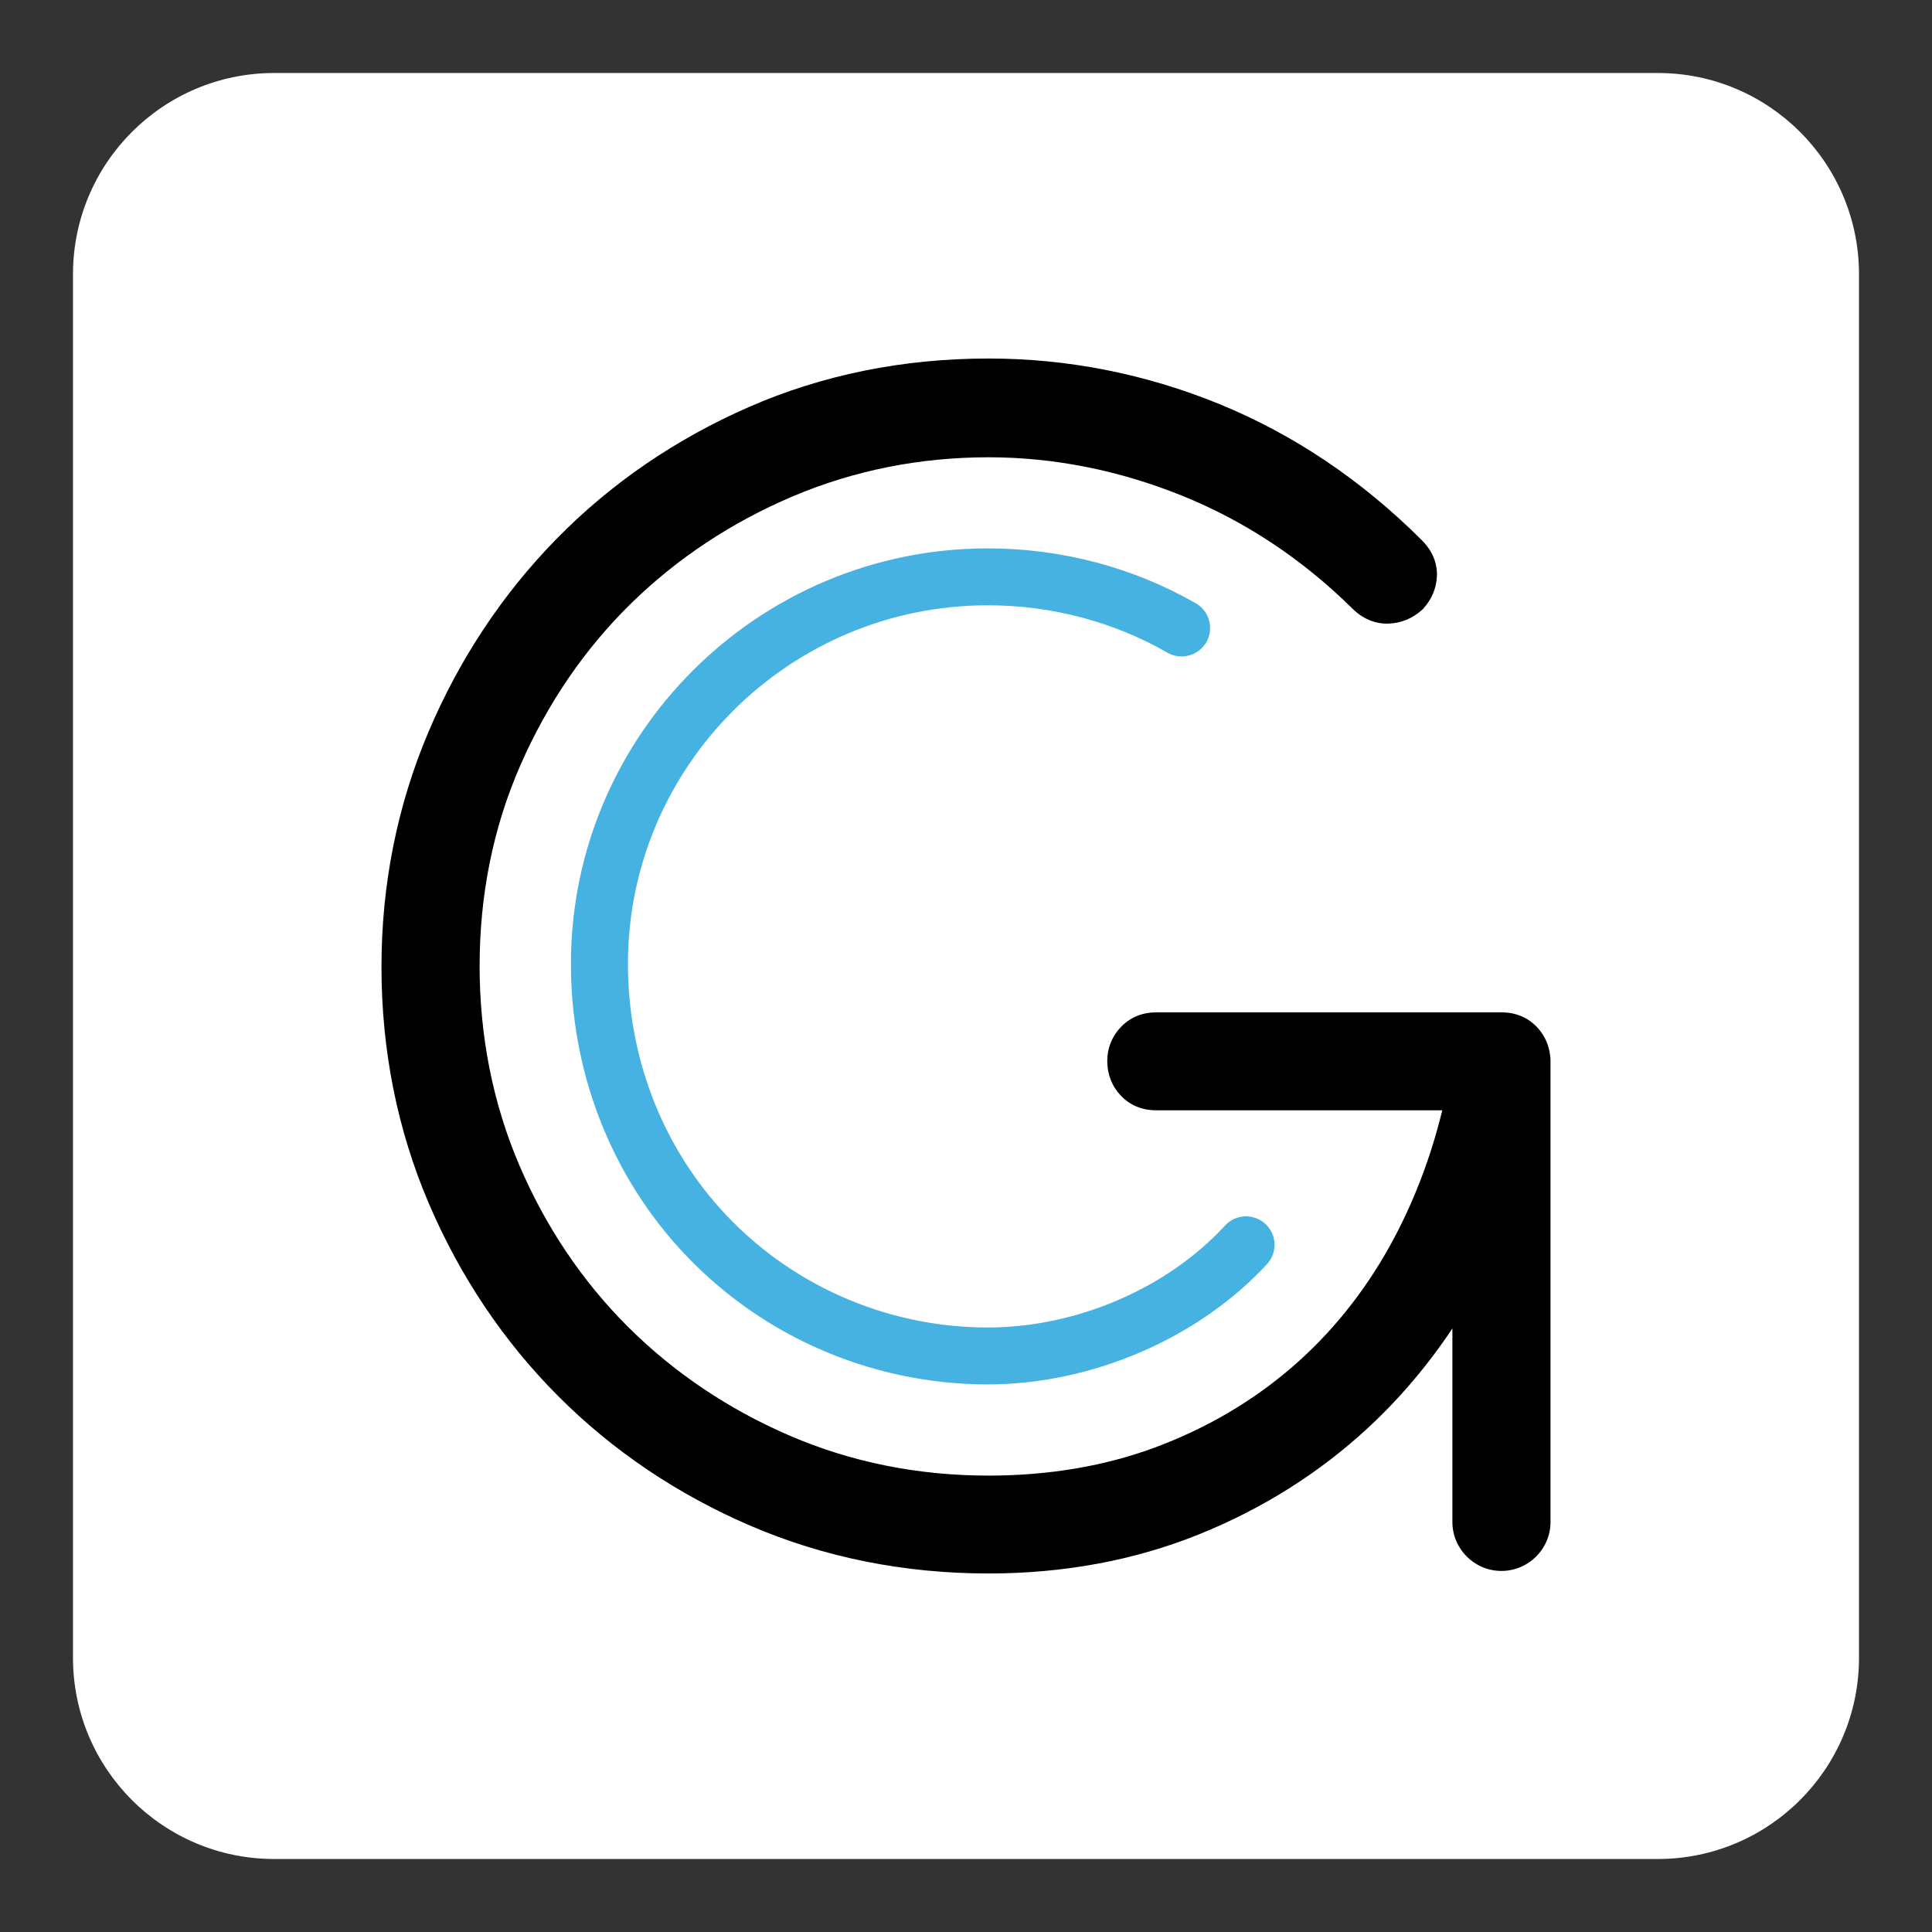
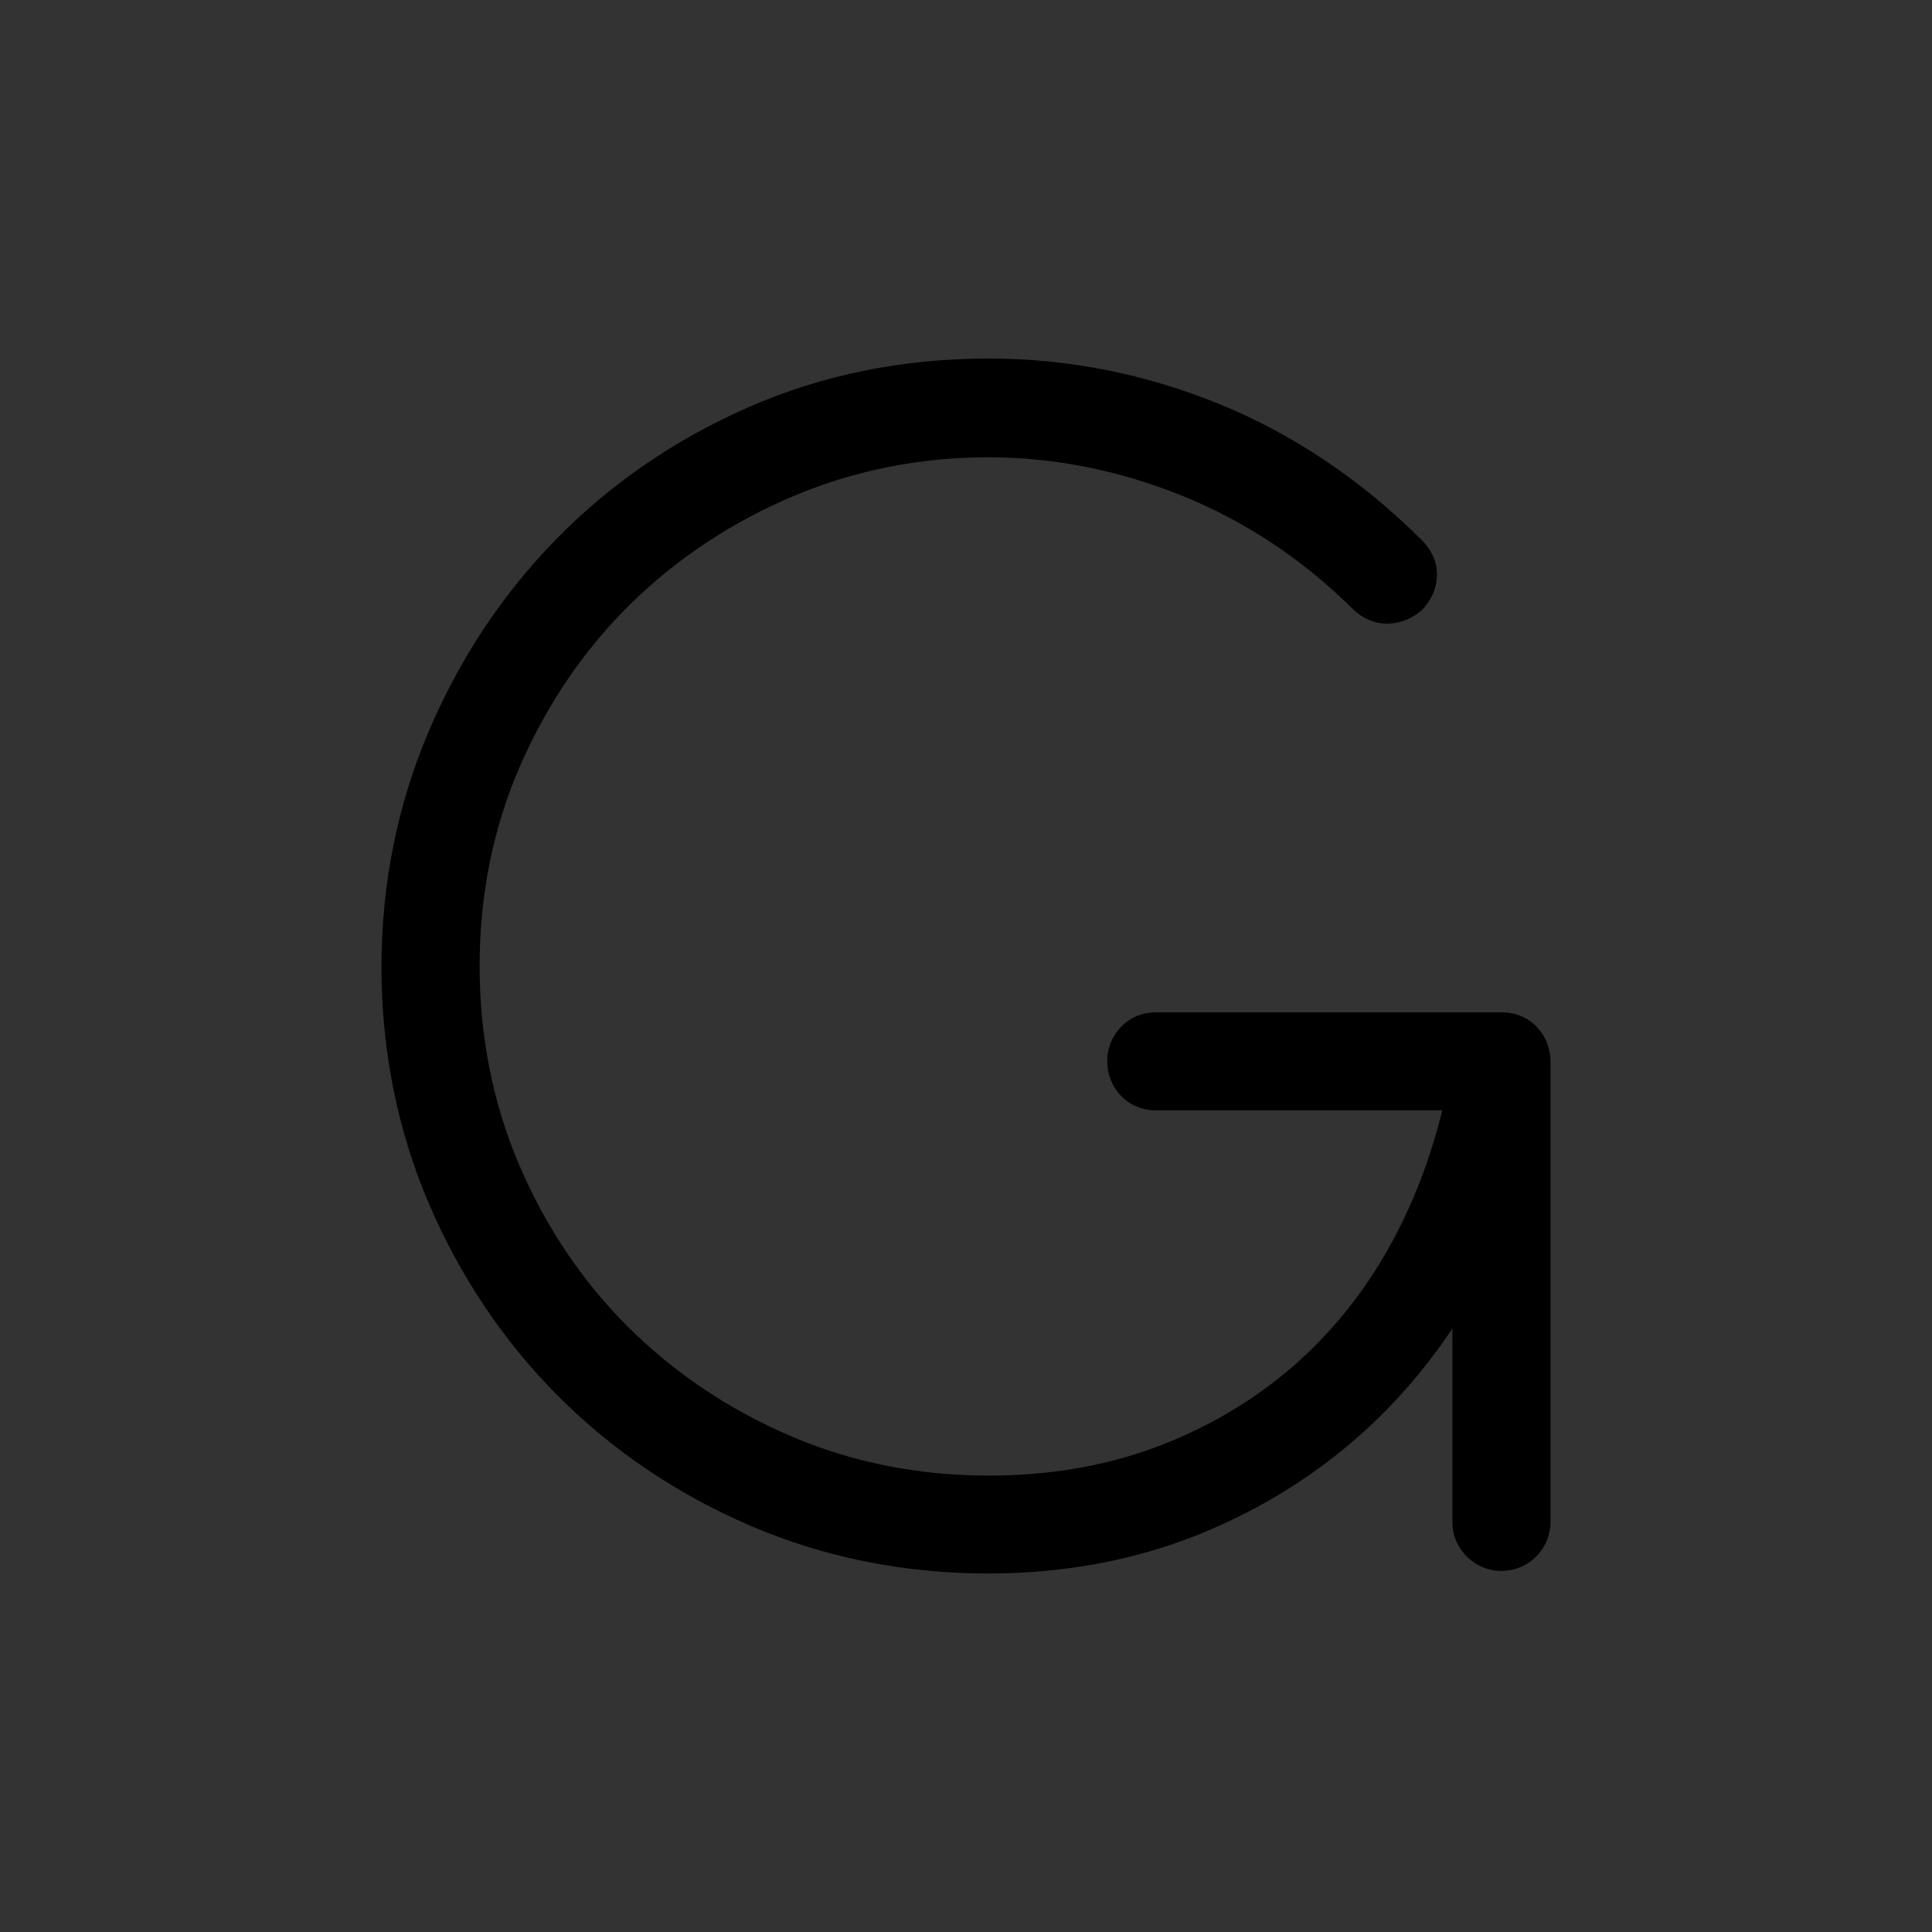
<svg xmlns="http://www.w3.org/2000/svg" id="Germain" version="1.1" viewBox="0 0 2500 2500">
  <rect x="0" y="0" width="2500" height="2500" fill="#333333" stroke="none" />
  <defs>
    <style>
      .cls-1 {
        fill: #46b2e2;
      }

      .cls-1, .cls-2, .cls-3 {
        stroke-width: 0px;
      }

      .cls-2 {
        fill: #000;
      }

      .cls-3 {
        fill: #fff;
      }
    </style>
  </defs>
-   <path class="cls-3" d="M354.873,2405.538h1790.239c143.838,0,260.419-116.581,260.419-260.419V354.881c0-143.838-116.581-260.419-260.419-260.419H354.873c-143.838,0-260.419,116.581-260.419,260.419v1790.239c0,143.838,116.581,260.419,260.419,260.419" />
-   <path class="cls-1" d="M1278.248,783.251c82.263,0,162.585,21.184,232.315,61.292,17.653,10.133,40.214,4.096,50.417-13.522,10.168-17.653,4.095-40.143-13.593-50.311-80.887-46.498-173.954-71.107-269.139-71.107-297.491,0-539.48,241.248-539.48,537.714,0,135.929,48.687,265.326,137.094,364.466,101.788,114.18,248.45,179.638,402.385,179.638,134.517,0,272.953-59.703,361.289-155.736,13.805-14.97,12.816-38.307-2.224-52.041-15.005-13.734-38.378-12.746-52.147,2.224-74.779,81.381-192.384,131.904-306.917,131.904-132.893,0-259.43-56.49-347.272-154.959-76.332-85.582-118.417-197.68-118.417-315.497,0-255.9,208.907-464.065,465.69-464.065" />
  <path class="cls-2" d="M2005.331,1362.21c-.071-.424-.141-.847-.212-1.271-.141-.565-.247-1.165-.388-1.765-2.471-11.333-7.838-21.607-15.888-30.081-11.792-12.463-27.468-19.065-45.404-19.065h-447.754c-17.865,0-33.541,6.602-45.369,19.065-11.439,12.004-17.547,27.186-17.547,43.744,0,17.335,6.108,32.87,17.512,44.839,11.792,12.463,27.468,19.03,45.404,19.03h370.504l-.388,2.013c-15.252,61.892-37.742,119.935-67.011,172.93-33.894,61.186-76.826,114.392-127.632,158.066-50.876,43.744-109.838,78.345-175.296,102.812-65.458,24.503-138.401,36.895-216.71,36.895-91.231,0-177.696-17.371-257.1-51.618-79.616-34.282-150.087-81.734-209.578-141.013-59.35-59.279-106.695-129.821-140.731-209.578-33.929-79.651-51.124-166.186-51.124-257.206,0-92.502,17.759-179.991,52.818-259.925,35.165-80.251,83.252-150.546,142.955-209.013,59.809-58.573,130.351-105.248,209.613-138.859,79.086-33.506,164.209-50.488,253.146-50.488,84.347,0,168.481,16.7,250.003,49.535,81.416,32.764,155.701,81.946,220.664,146.062,16.347,16.241,33.365,19.666,44.733,19.666.812,0,1.589,0,2.295-.035,15.994-.565,30.822-6.638,43.038-17.547l.989-.883.883-.989c11.051-12.251,16.982-26.444,17.618-42.297.494-11.686-2.542-29.234-19.701-46.392-77.674-77.497-165.692-136.635-261.513-175.861-95.821-39.19-196.444-59.067-299.009-59.067-110.614,0-214.944,21.113-310.165,62.81-94.938,41.555-178.65,98.928-248.838,170.564-70.118,71.566-125.973,155.877-166.045,250.604-40.108,94.832-60.48,196.868-60.48,303.245,0,108.002,20.584,210.849,61.115,305.752,40.461,94.691,96.739,178.614,167.316,249.439,70.577,70.824,154.5,127.42,249.403,168.164,95.186,40.849,198.704,61.574,307.694,61.574,97.127,0,188.465-16.912,271.399-50.241,82.793-33.258,156.83-79.898,220.029-138.542,40.92-37.954,77.285-80.922,108.814-128.268v250.392c0,34.953,28.492,63.375,63.445,63.375,35.024,0,63.516-28.422,63.516-63.375v-594.416c.106-4.307-.247-8.579-1.024-12.781" />
</svg>